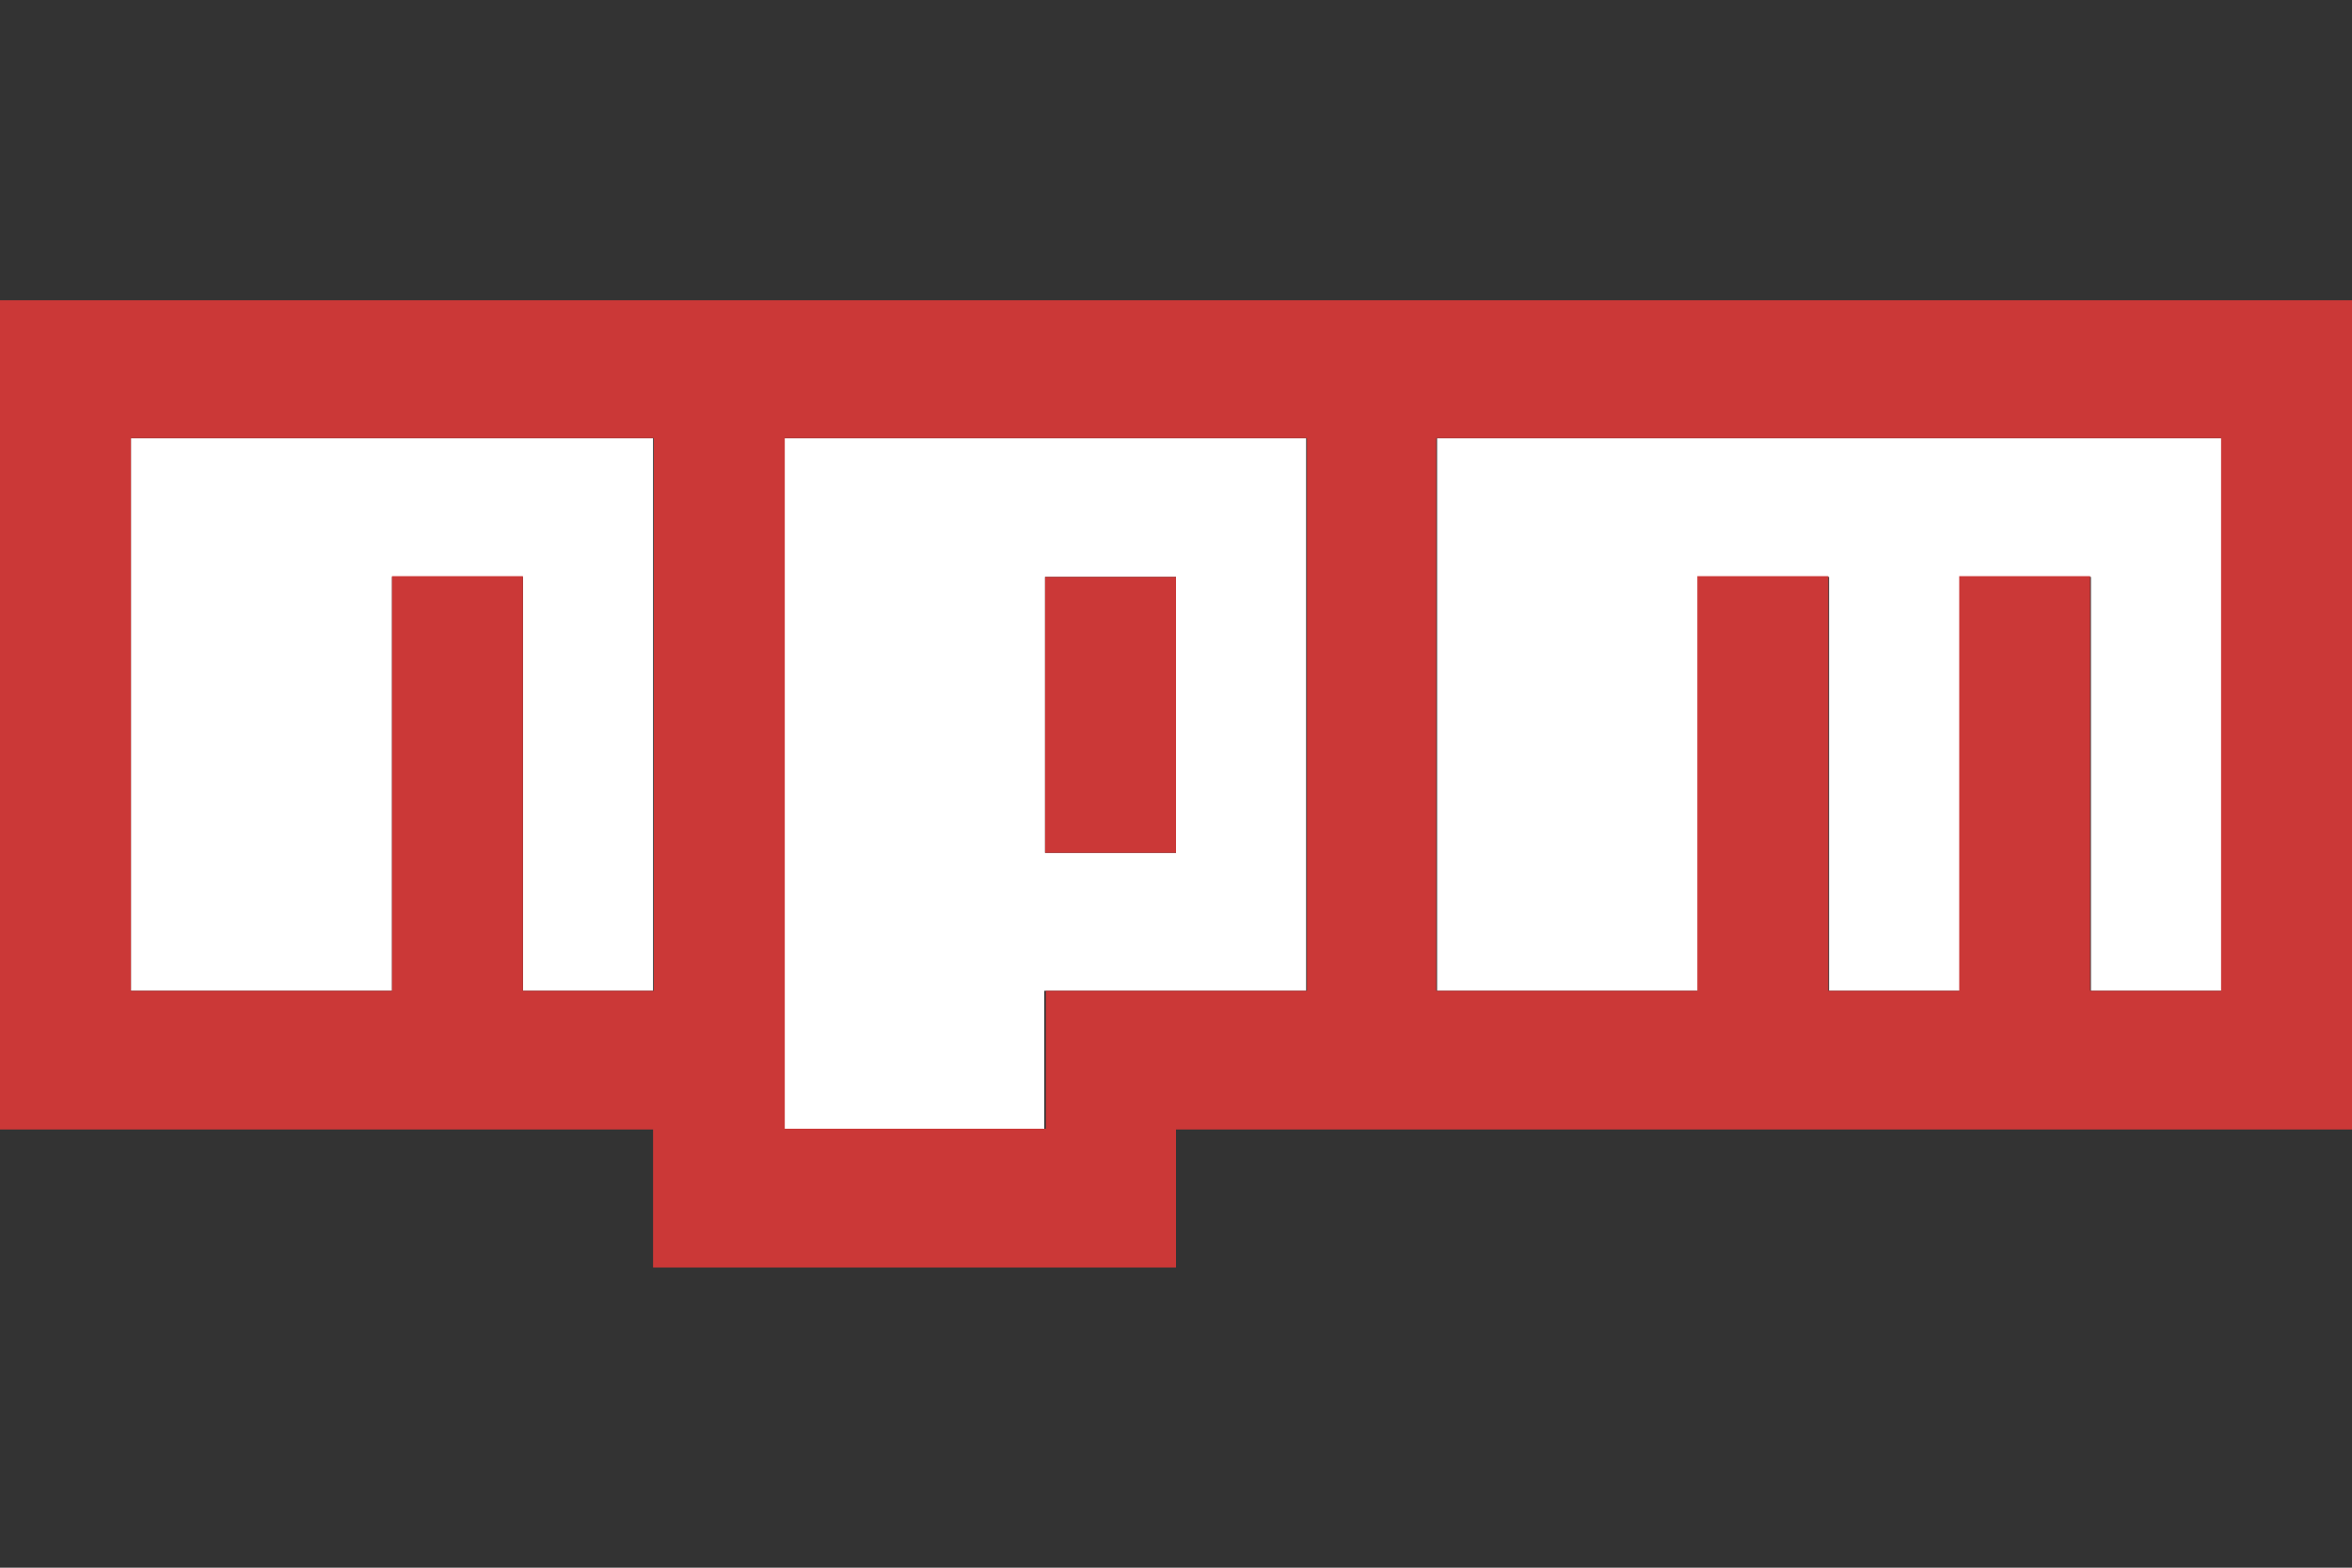
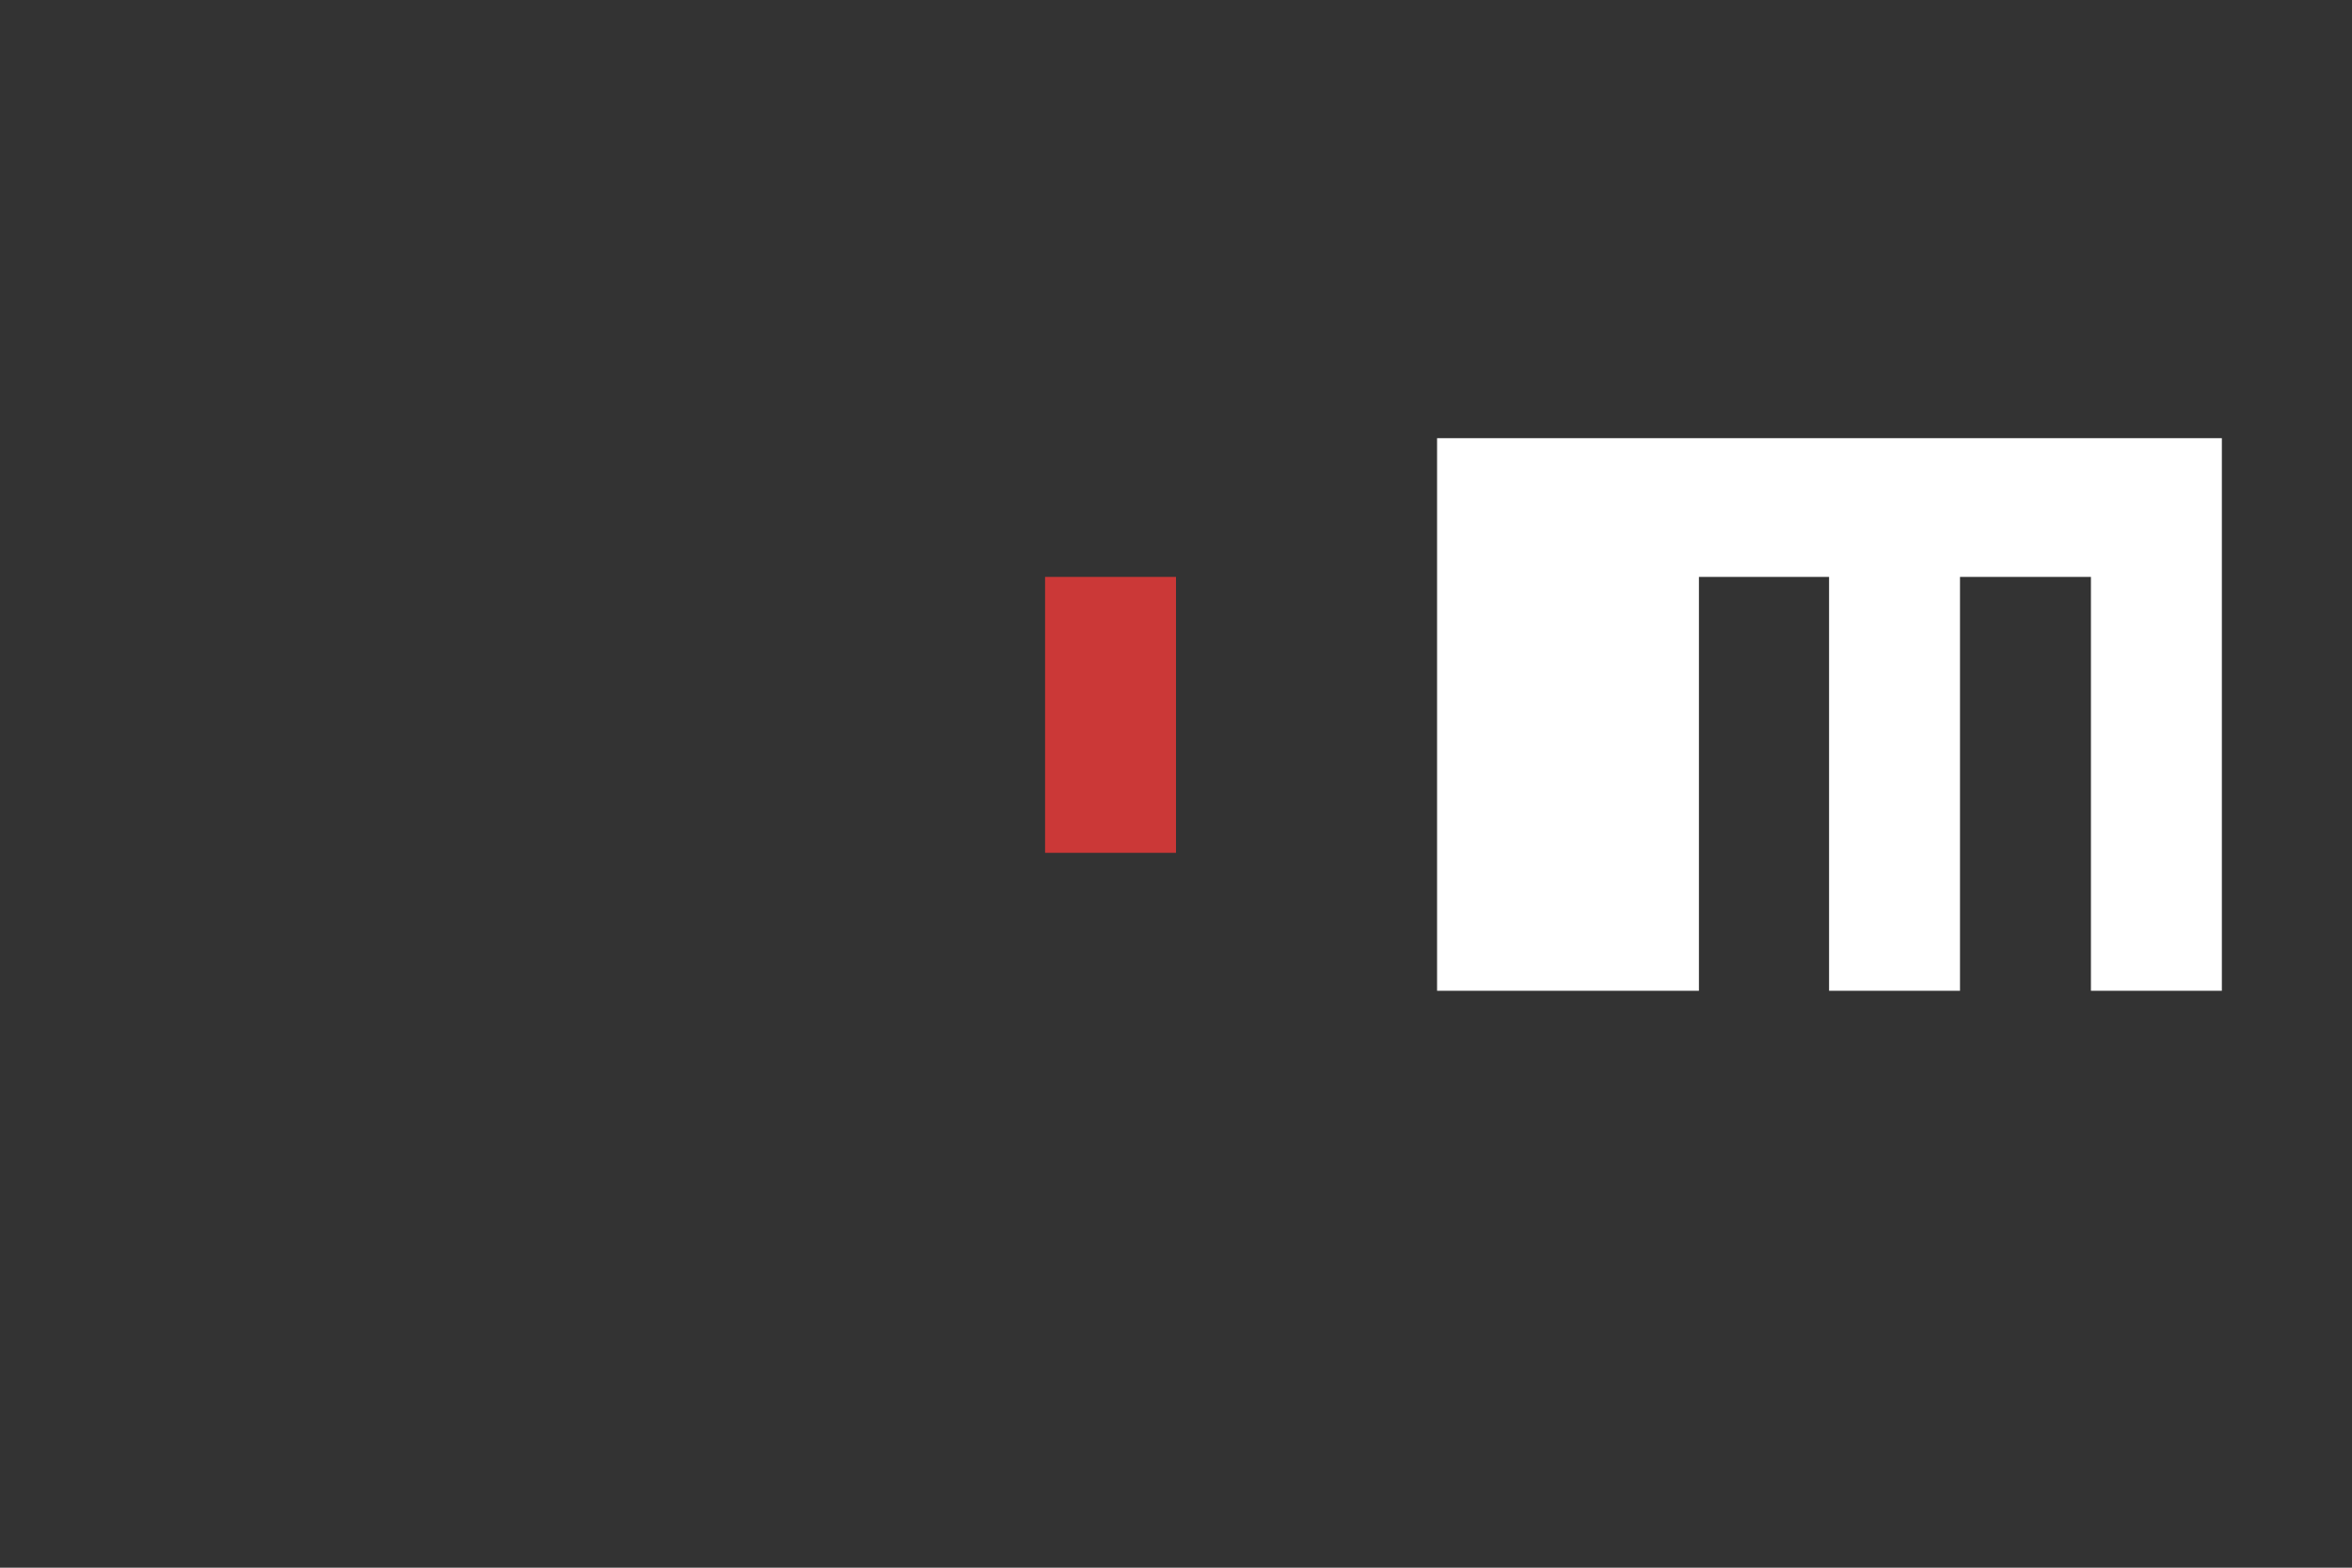
<svg xmlns="http://www.w3.org/2000/svg" id="Layer_1" data-name="Layer 1" version="1.1" viewBox="0 0 300 200">
  <rect x="0" y="0" width="300" height="200" fill="#333333" stroke="none" />
  <defs>
    <style>
      .cls-1 {
        fill: #cb3837;
      }

      .cls-1, .cls-2 {
        stroke-width: 0px;
      }

      .cls-2 {
        fill: #fff;
      }
    </style>
  </defs>
  <polygon class="cls-2" points="216.7 73.6 233.3 73.6 233.3 126.4 250 126.4 250 73.6 266.7 73.6 266.7 126.4 283.4 126.4 283.4 55.9 183.3 55.9 183.3 126.4 216.7 126.4 216.7 73.6" />
-   <path class="cls-2" d="M133.3,126.4h33.3V55.9h-66.7v88.1h33.3v-17.6ZM133.3,73.6h16.7v35.2h-16.7v-35.2Z" />
-   <polygon class="cls-2" points="50 73.6 66.7 73.6 66.7 126.4 83.3 126.4 83.3 55.9 16.7 55.9 16.7 126.4 50 126.4 50 73.6" />
-   <path class="cls-1" d="M0,144.1h83.3v17.6h66.7v-17.6h150V38.3H0v105.7ZM183.3,55.9h100v70.5h-16.7v-52.9h-16.7v52.9h-16.7v-52.9h-16.7v52.9h-33.3V55.9ZM100,55.9h66.7v70.5h-33.3v17.6h-33.3V55.9ZM16.7,55.9h66.7v70.5h-16.7v-52.9h-16.7v52.9H16.7V55.9Z" />
  <rect class="cls-1" x="133.3" y="73.6" width="16.7" height="35.2" />
</svg>